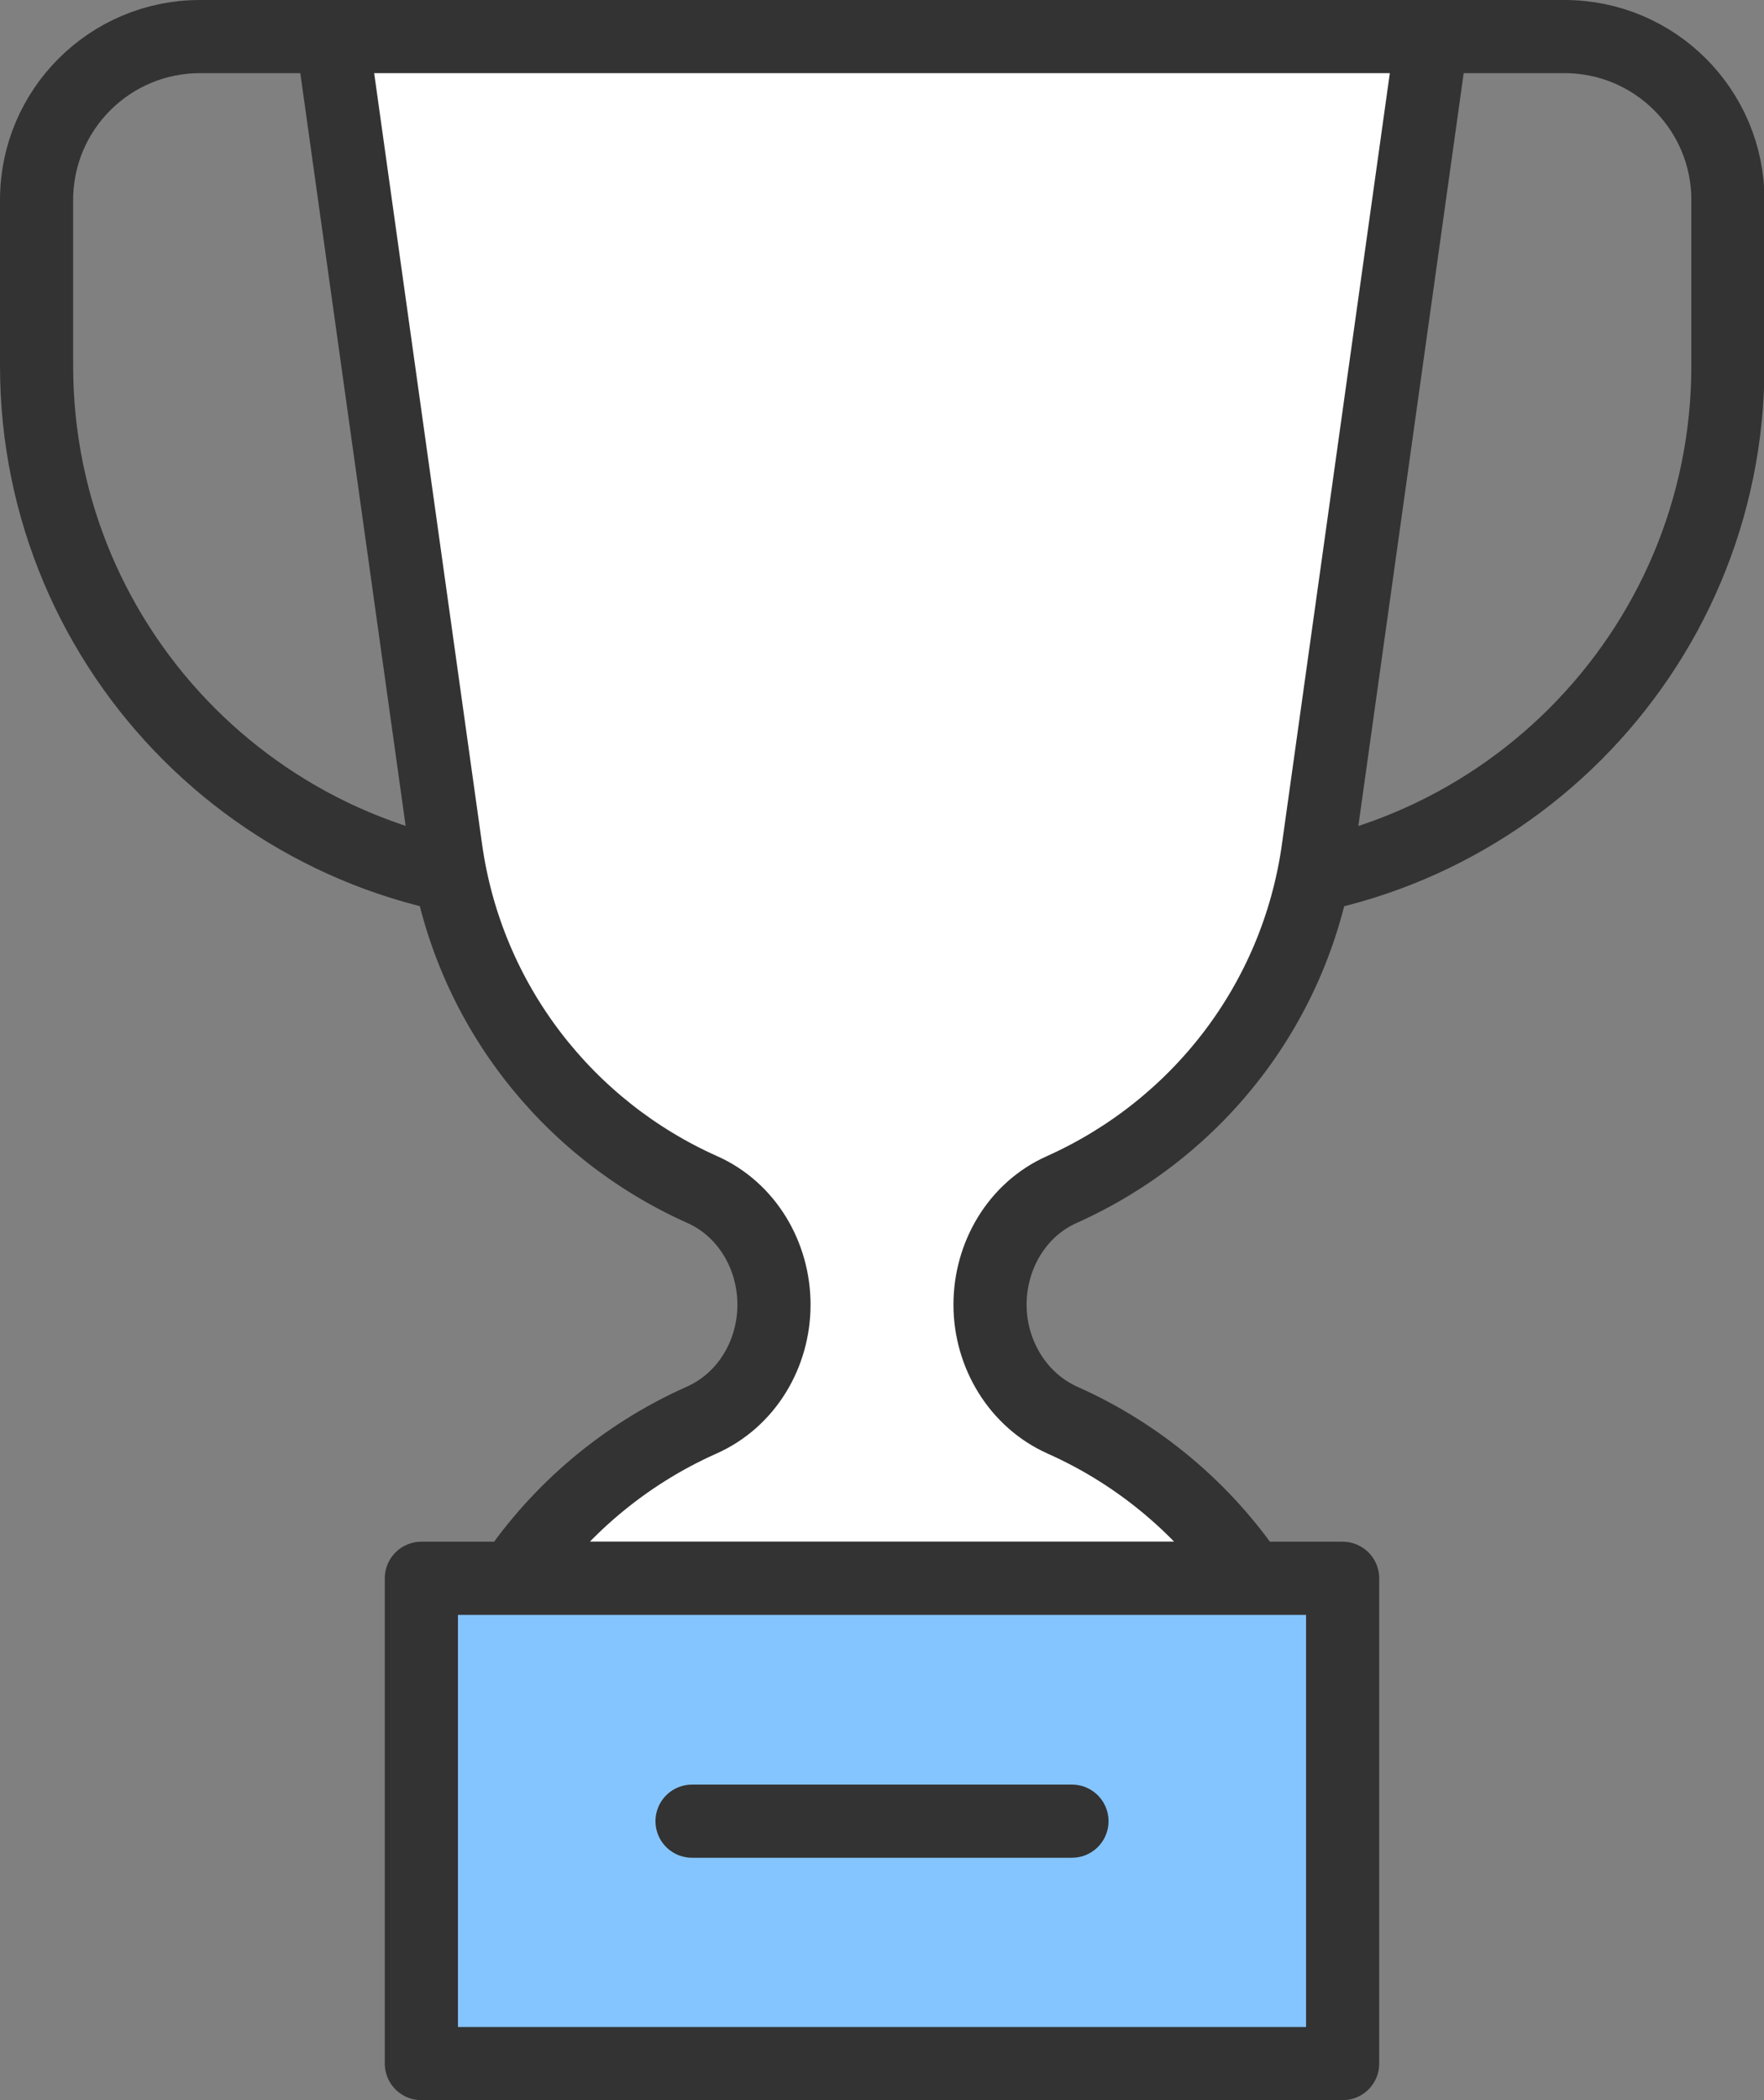
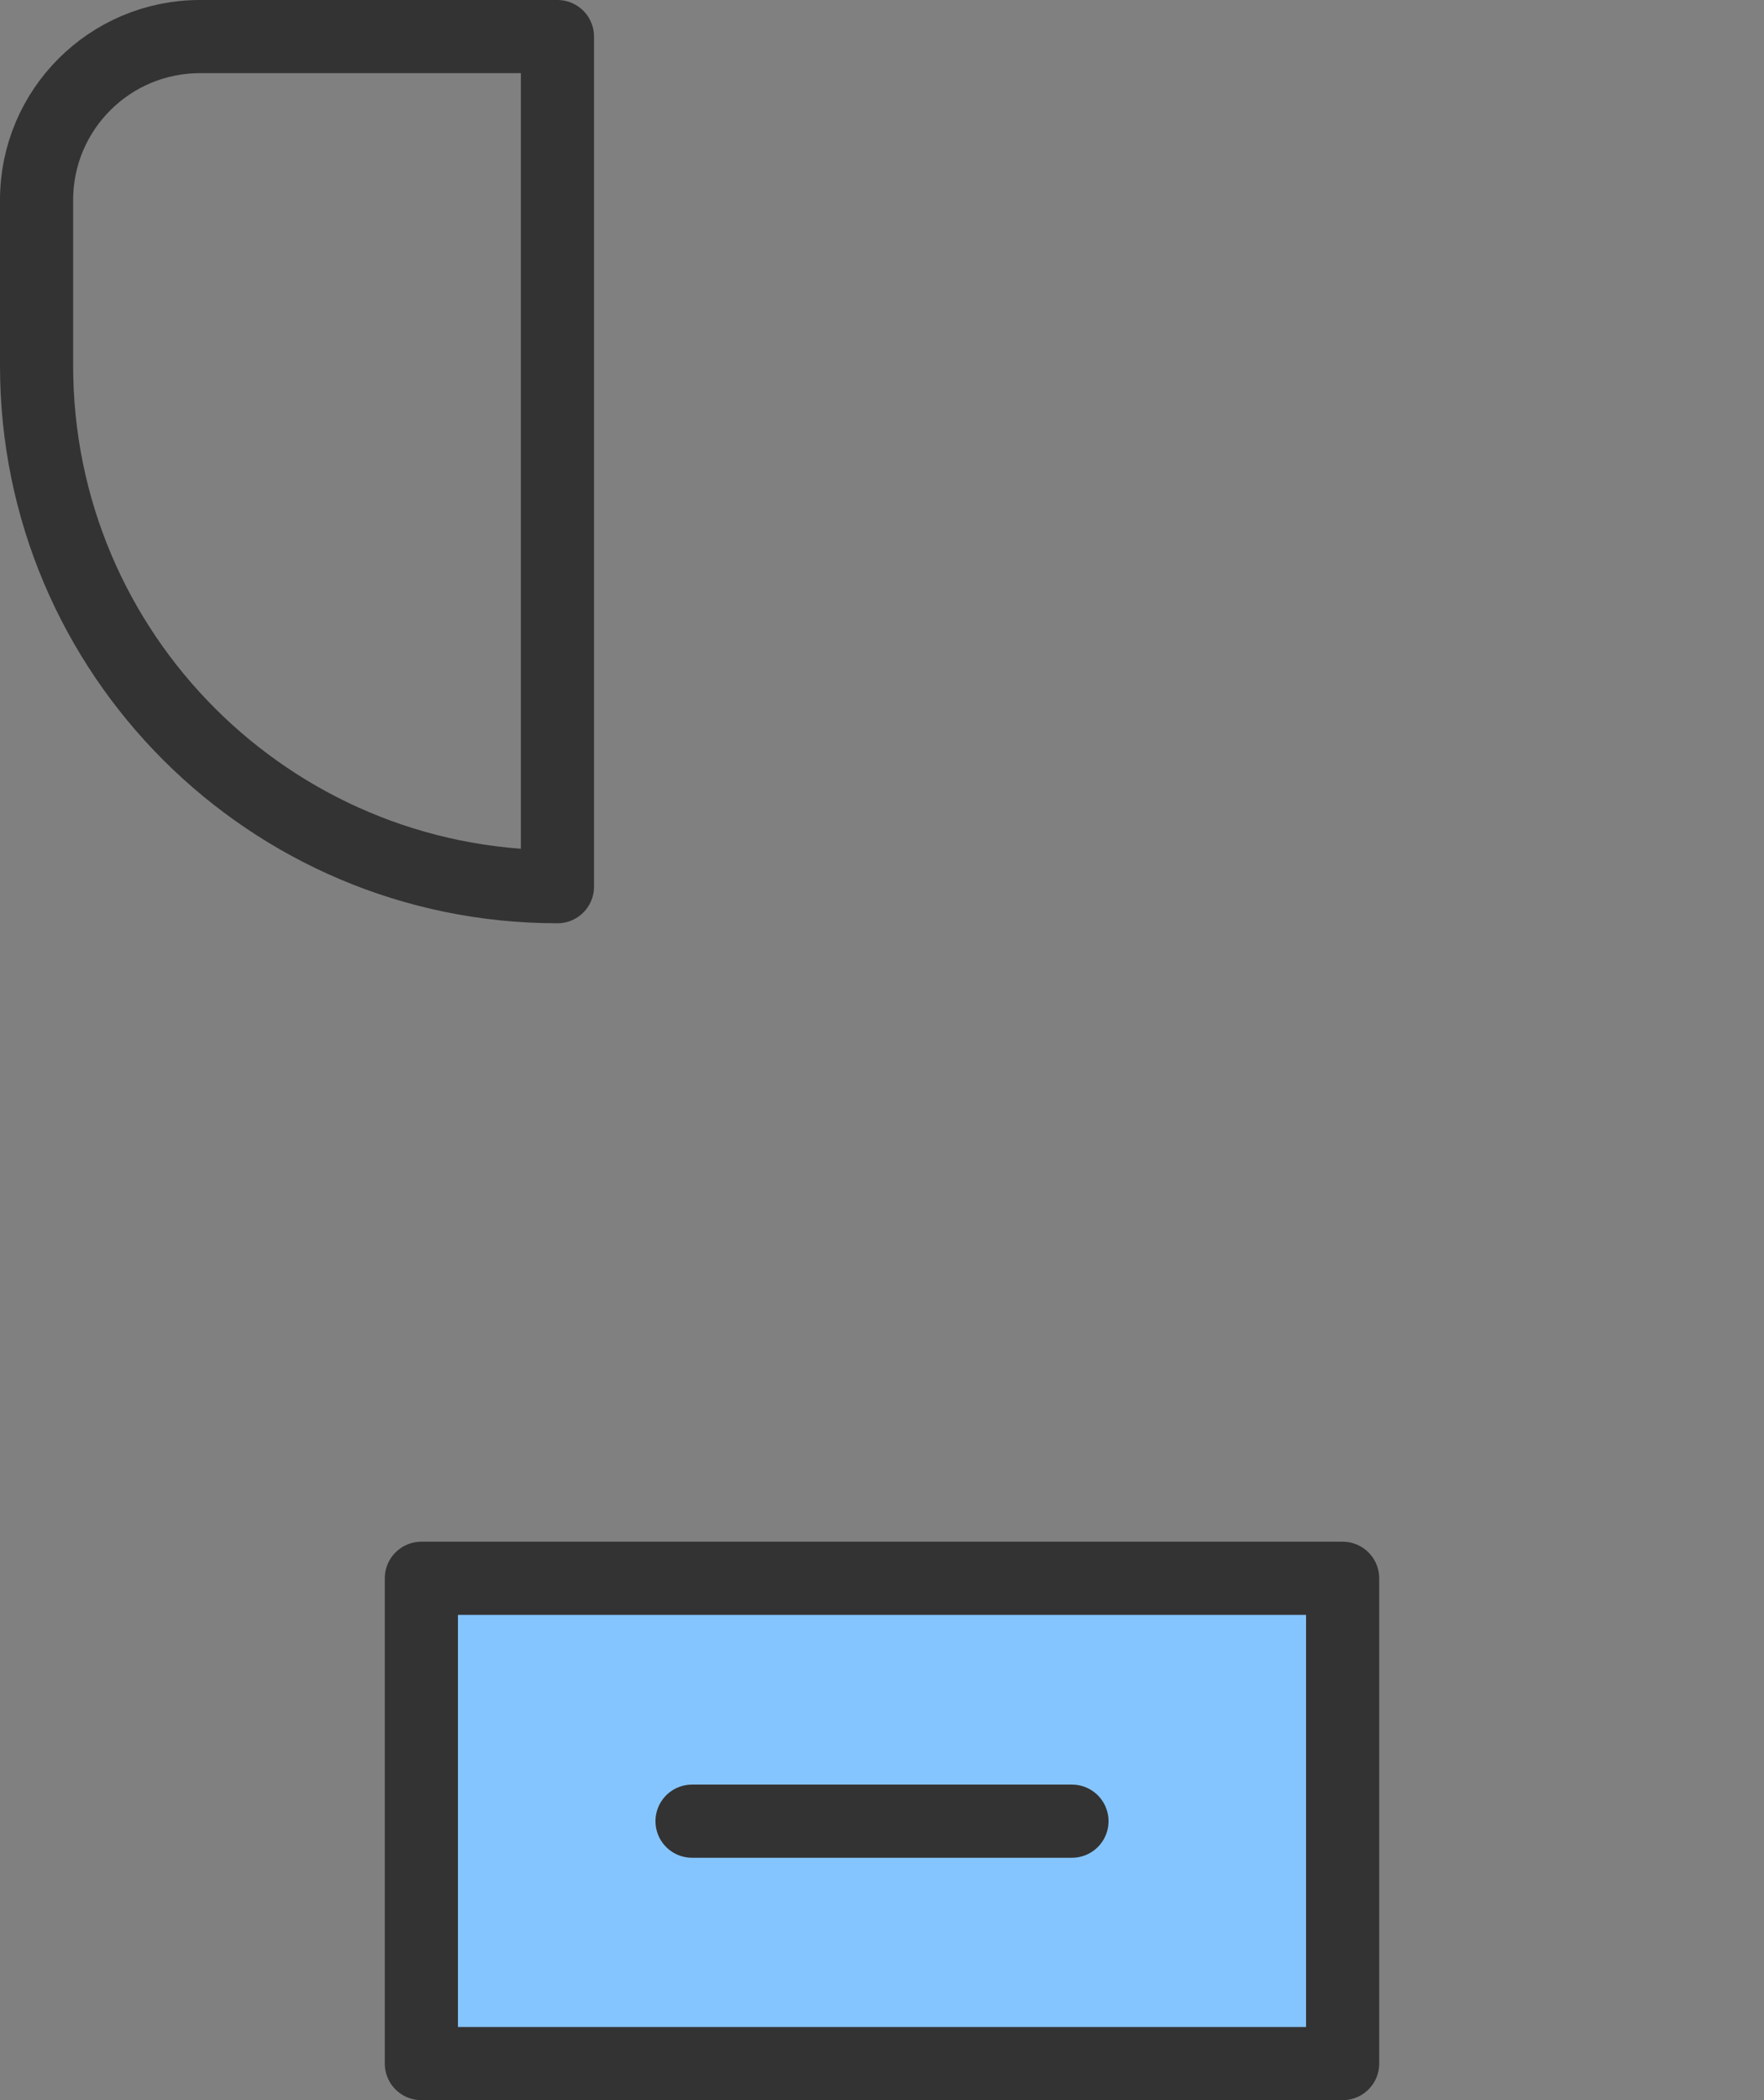
<svg xmlns="http://www.w3.org/2000/svg" id="ICON" viewBox="0 0 36.17 43.06">
  <rect x="0" y="0" width="36.17" height="43.06" fill="#808080" stroke="none" />
  <path d="M4.1.75h7.33v17.43h0C5.53,18.18.75,13.4.75,7.5v-3.4C.75,2.25,2.25.75,4.1.75Z" style="fill:none; stroke:#333; stroke-linecap:round; stroke-linejoin:round; stroke-width:1.5px;" />
-   <path d="M35.42.75h0v17.43h-7.33c-1.85,0-3.35-1.5-3.35-3.35v-3.4c0-5.89,4.78-10.68,10.68-10.68Z" transform="translate(60.17 18.93) rotate(-180)" style="fill:none; stroke:#333; stroke-linecap:round; stroke-linejoin:round; stroke-width:1.5px;" />
-   <path d="M27.03,17.4L29.36.75H6.81l2.33,16.65c.44,3.17,2.5,5.76,5.26,6.99.92.41,1.47,1.36,1.47,2.36h0c0,1.01-.56,1.96-1.49,2.37-1.57.7-2.91,1.83-3.86,3.24h15.13c-.95-1.41-2.29-2.54-3.86-3.24-.92-.41-1.49-1.36-1.49-2.37h0c0-1,.55-1.95,1.47-2.36,2.77-1.24,4.82-3.82,5.26-6.99Z" style="fill:#fff; stroke:#333; stroke-linecap:round; stroke-linejoin:round; stroke-width:1.5px;" />
  <rect x="8.64" y="32.36" width="18.89" height="9.95" style="fill:#85c5ff; stroke:#333; stroke-linecap:round; stroke-linejoin:round; stroke-width:1.5px;" />
  <line x1="14.19" y1="37.34" x2="21.98" y2="37.34" style="fill:#fff; stroke:#333; stroke-linecap:round; stroke-linejoin:round; stroke-width:1.5px;" />
</svg>